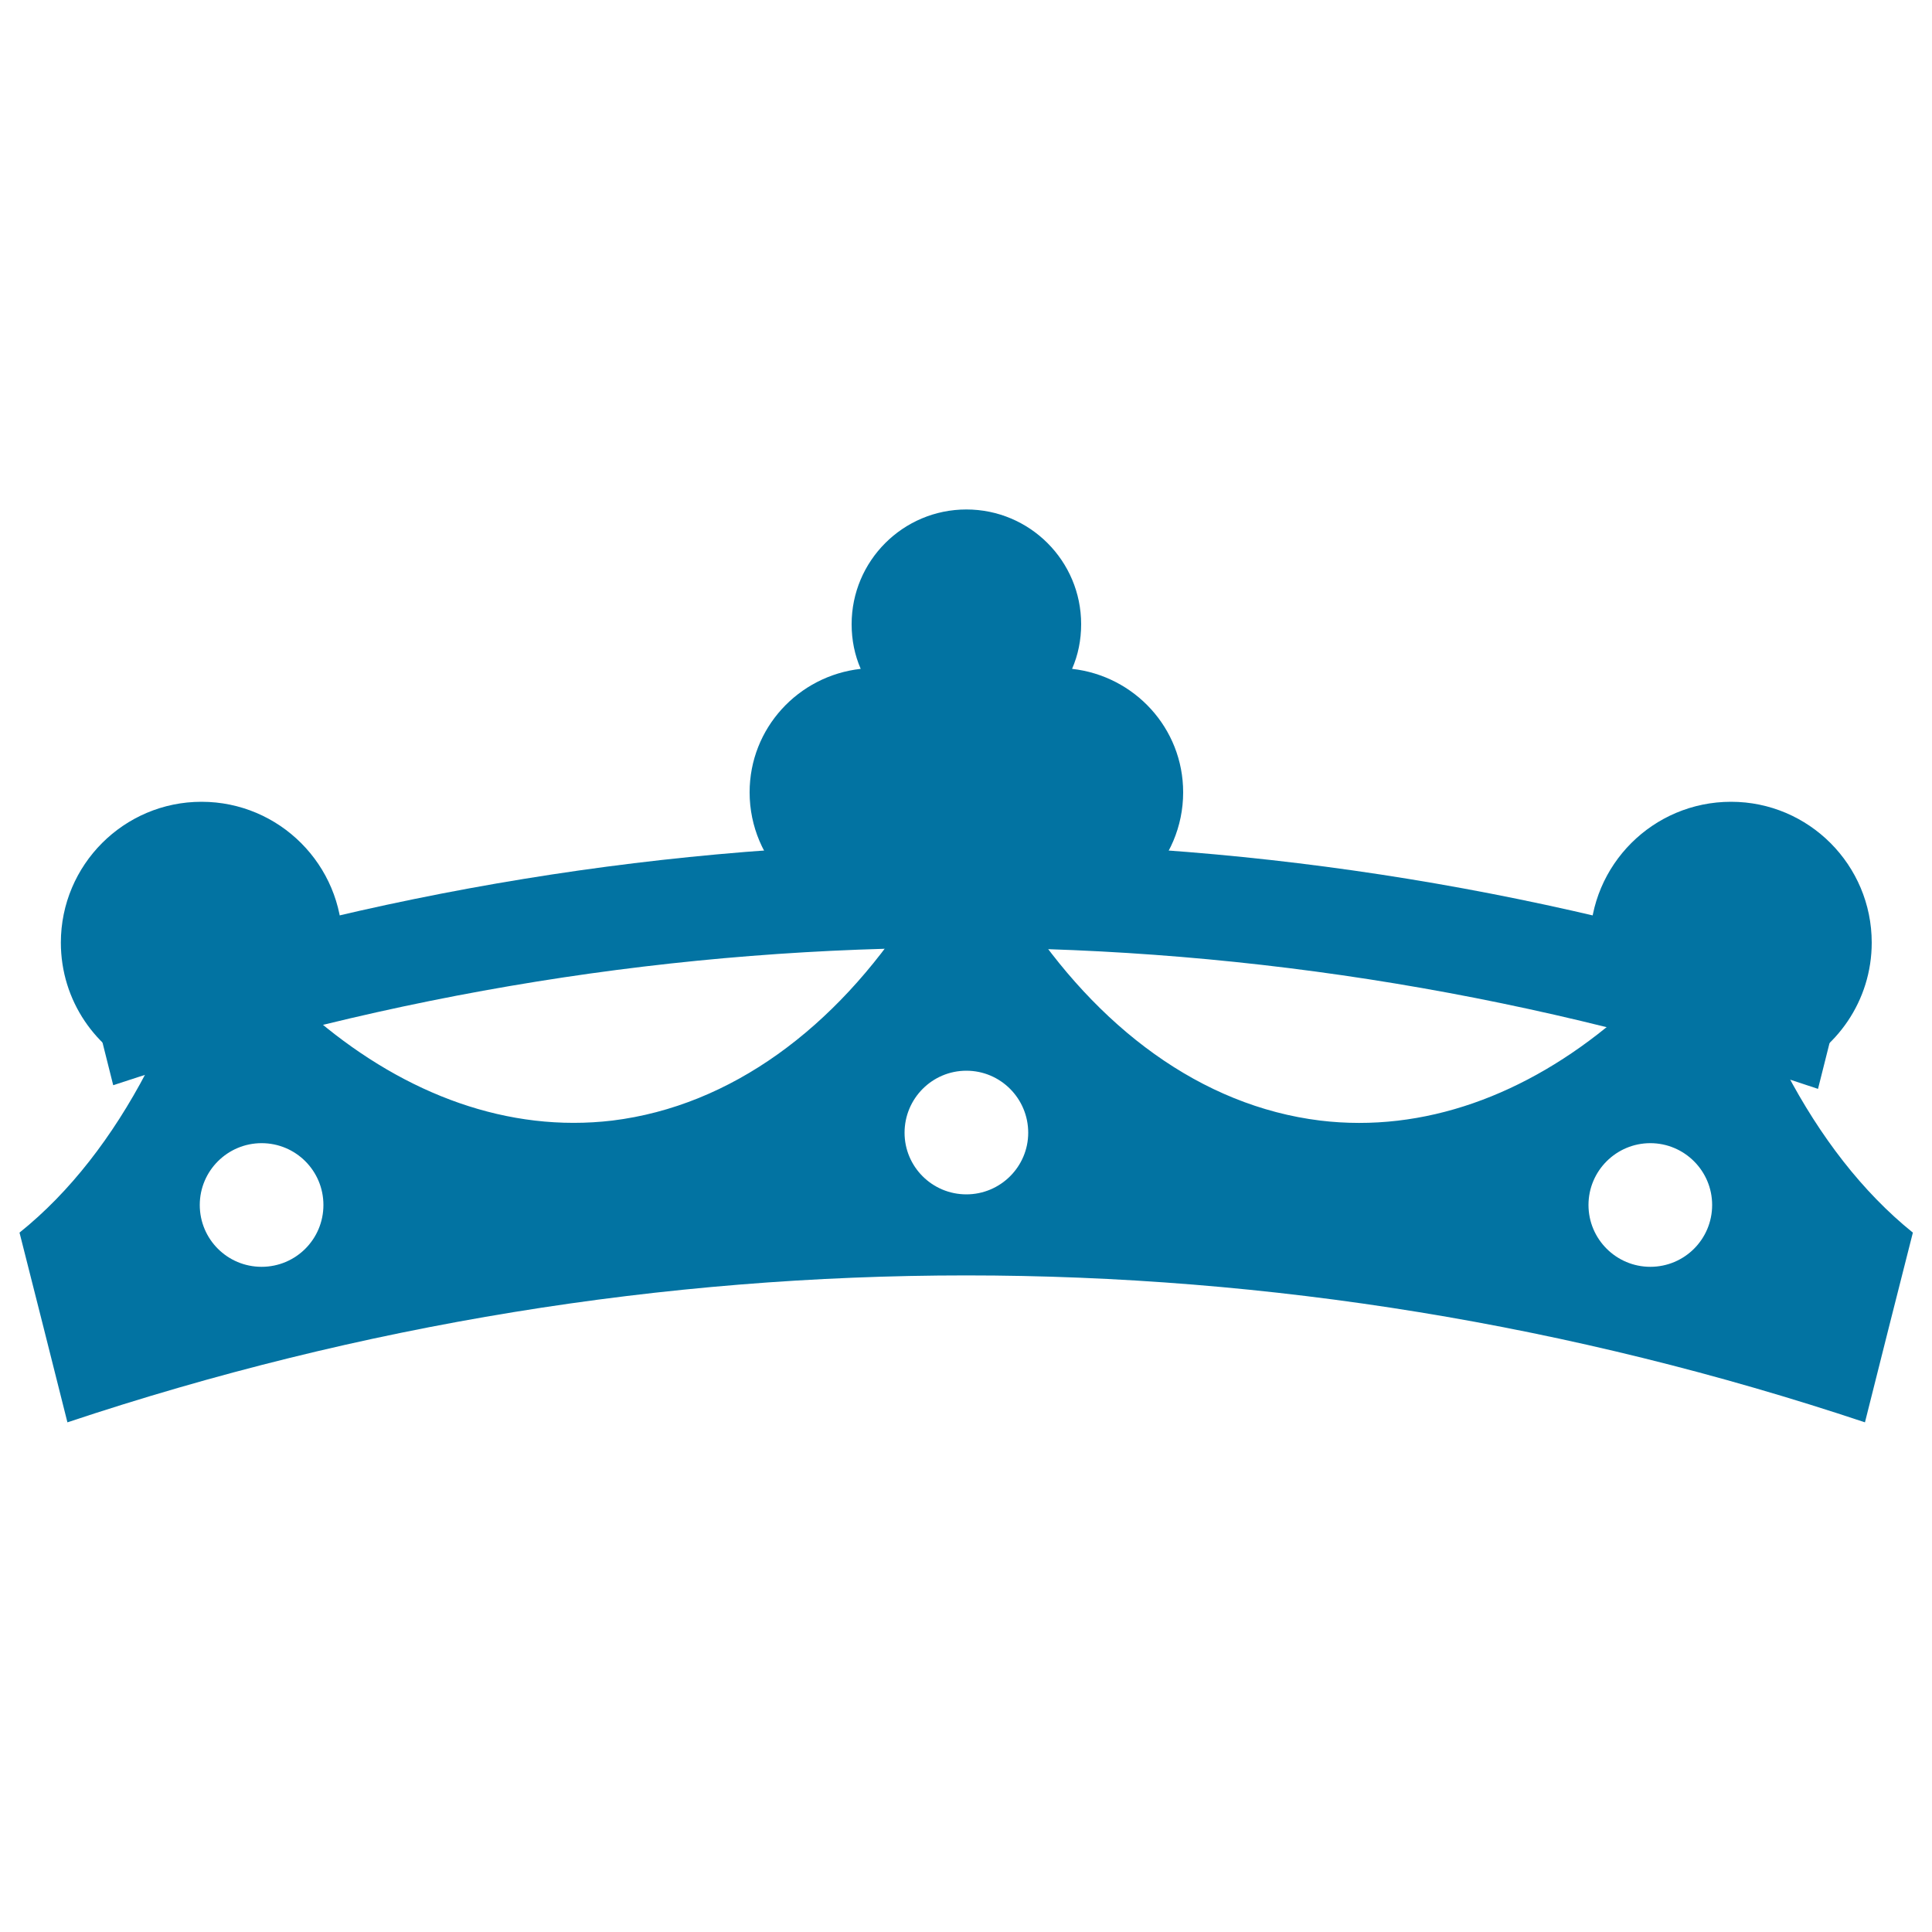
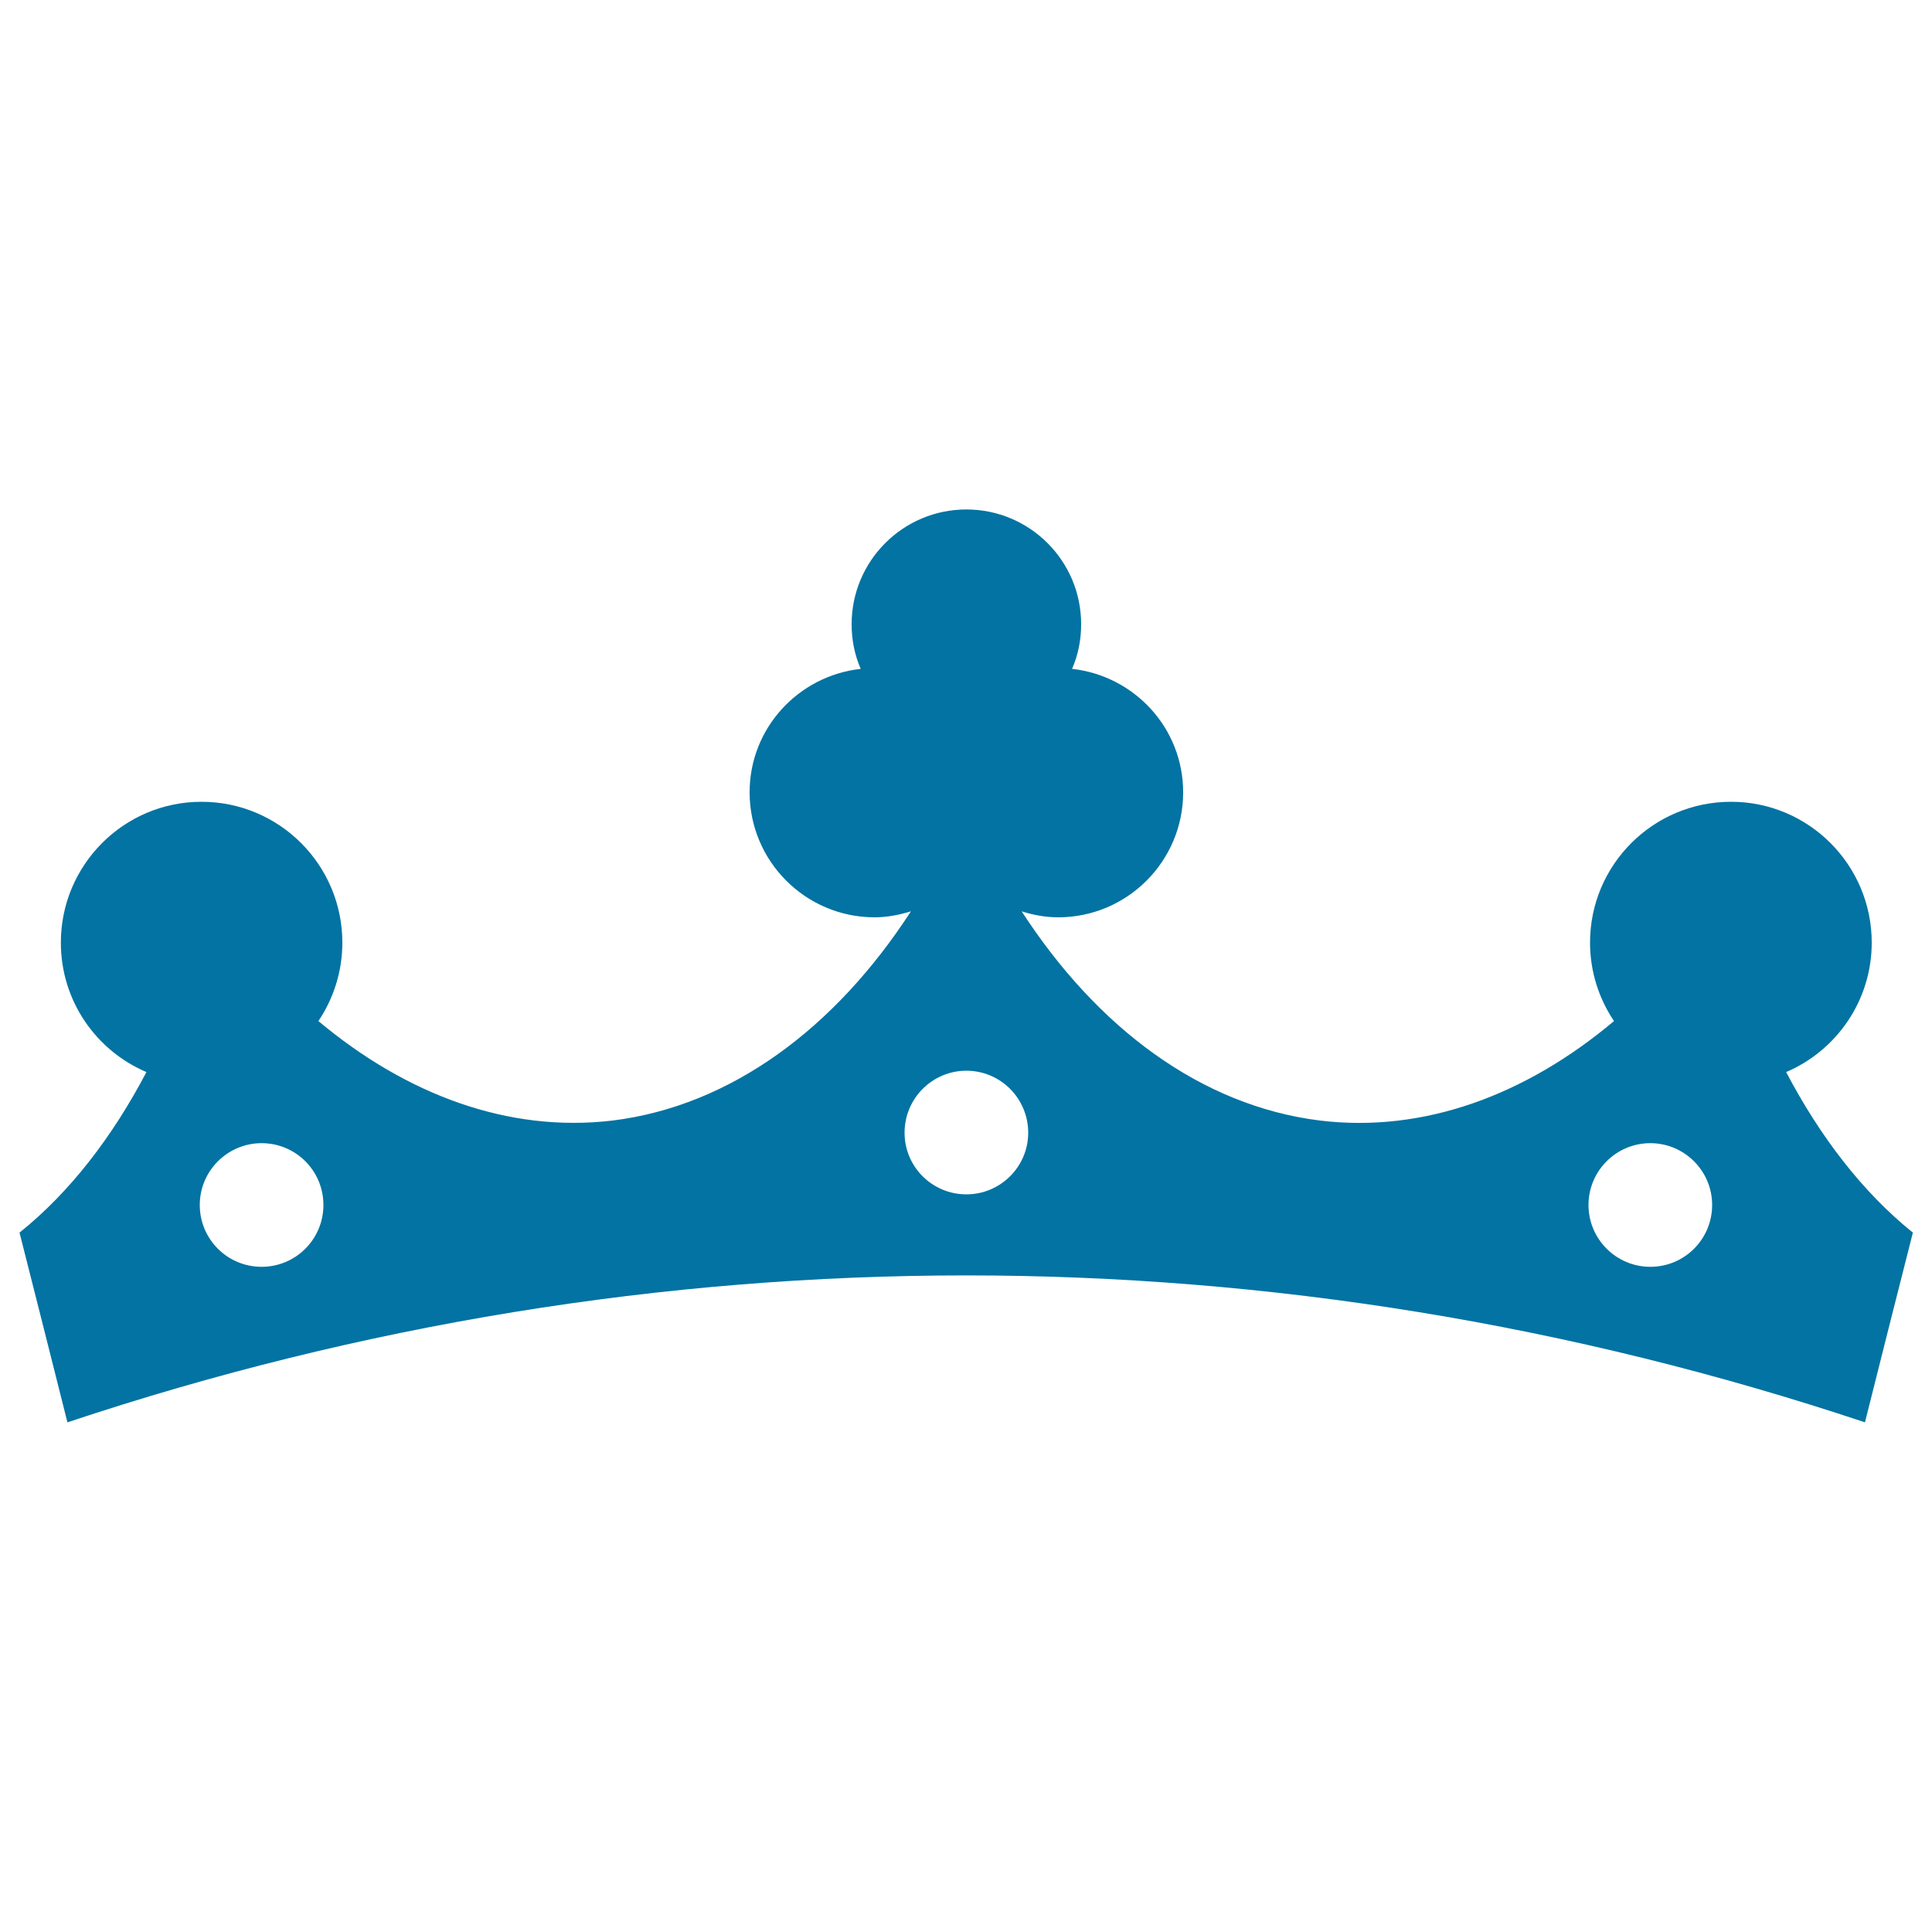
<svg xmlns="http://www.w3.org/2000/svg" viewBox="0 0 1000 1000" style="fill:#0273a2">
  <title>Royal Crown Of Thin Black Design With Very Little Gems SVG icon</title>
  <g>
-     <path d="M45.7,510.6c4.3,17,8.7,34.1,12.9,51.1c288.6-95.6,594.5-94.8,882.4,1.9c4.4-17.7,8.9-35.3,13.4-53C657.6,411.6,342.5,411.6,45.7,510.6z" />
    <path d="M924.5,554.9c26-11.1,44.3-36.9,44.3-67c0-40.2-32.6-72.9-72.8-72.9c-40.4,0-73,32.7-73,72.9c0,15,4.6,29,12.4,40.6c-45.4,38.2-98.3,58-152.1,51.5c-61.6-7.6-115.4-48-154.5-108.3c6,1.9,12.3,3.1,18.9,3.1c35.7,0,64.7-29,64.7-64.7c0-33.2-25.2-60.3-57.5-63.9c3.1-7.1,4.7-14.9,4.7-23.1c0-32.8-26.6-59.4-59.4-59.4c-32.8,0-59.4,26.6-59.4,59.4c0,8.2,1.6,16,4.7,23.1c-32.3,3.6-57.5,30.7-57.5,63.9c0,35.7,29,64.7,64.7,64.7c6.6,0,12.9-1.3,18.8-3.1C432.4,532,378.5,572.4,317,580c-53.9,6.4-106.7-13.4-152.2-51.5c7.8-11.6,12.4-25.6,12.4-40.6c0-40.2-32.6-72.9-72.9-72.9c-40.2,0-72.8,32.7-72.8,72.9c0,30.1,18.2,55.9,44.3,67c-17.5,33.3-39.4,62-65.7,83.1c8.3,32.7,16.6,65.5,24.8,98.2c303.9-101.4,626.5-101.4,930.4,0c8.2-32.8,16.5-65.5,24.8-98.2C963.9,616.9,942,588.2,924.5,554.9z M135.4,655.7c-17.7,0-32-14.3-32-32s14.4-32,32-32c17.7,0,32,14.3,32,32S153.1,655.7,135.4,655.7z M500.2,618.2c-17.7,0-32-14.3-32-31.9c0-17.7,14.3-32.1,32-32.1c17.7,0,32,14.4,32,32.1C532.2,603.9,517.8,618.2,500.2,618.2z M854.2,655.7c-17.6,0-32-14.3-32-32s14.4-32,32-32s32,14.3,32,32S871.9,655.7,854.2,655.7z" />
  </g>
</svg>